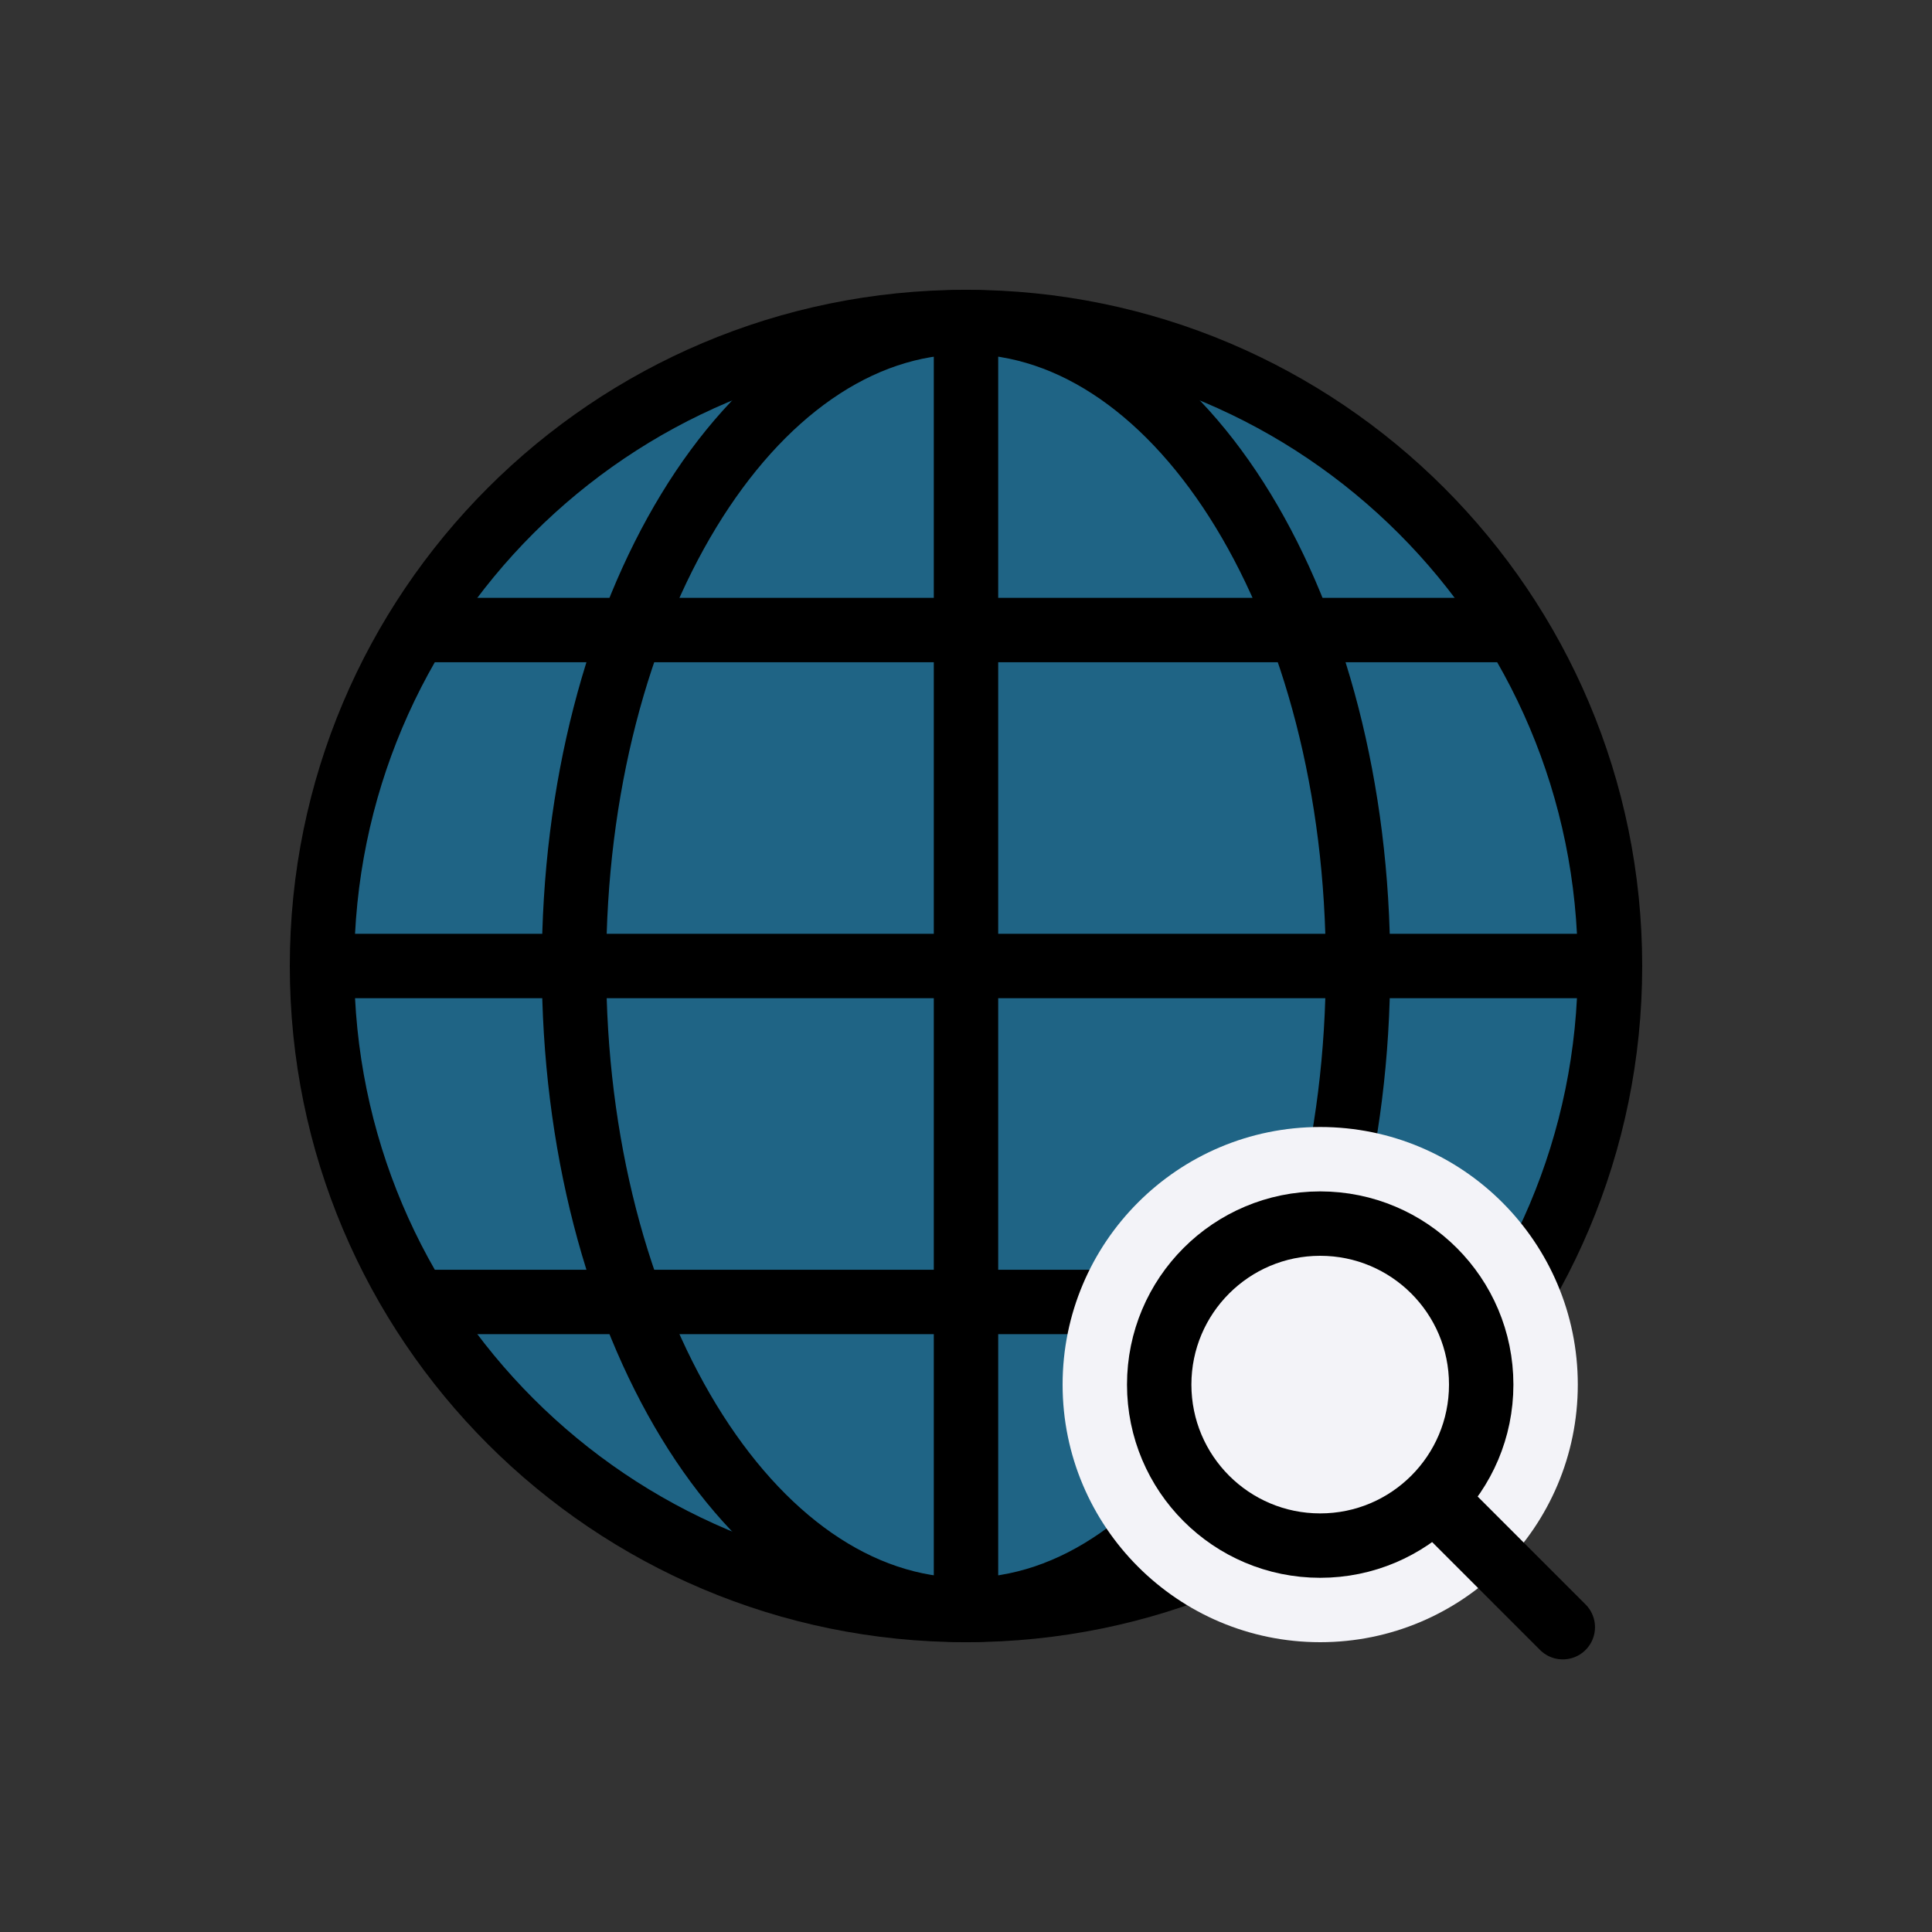
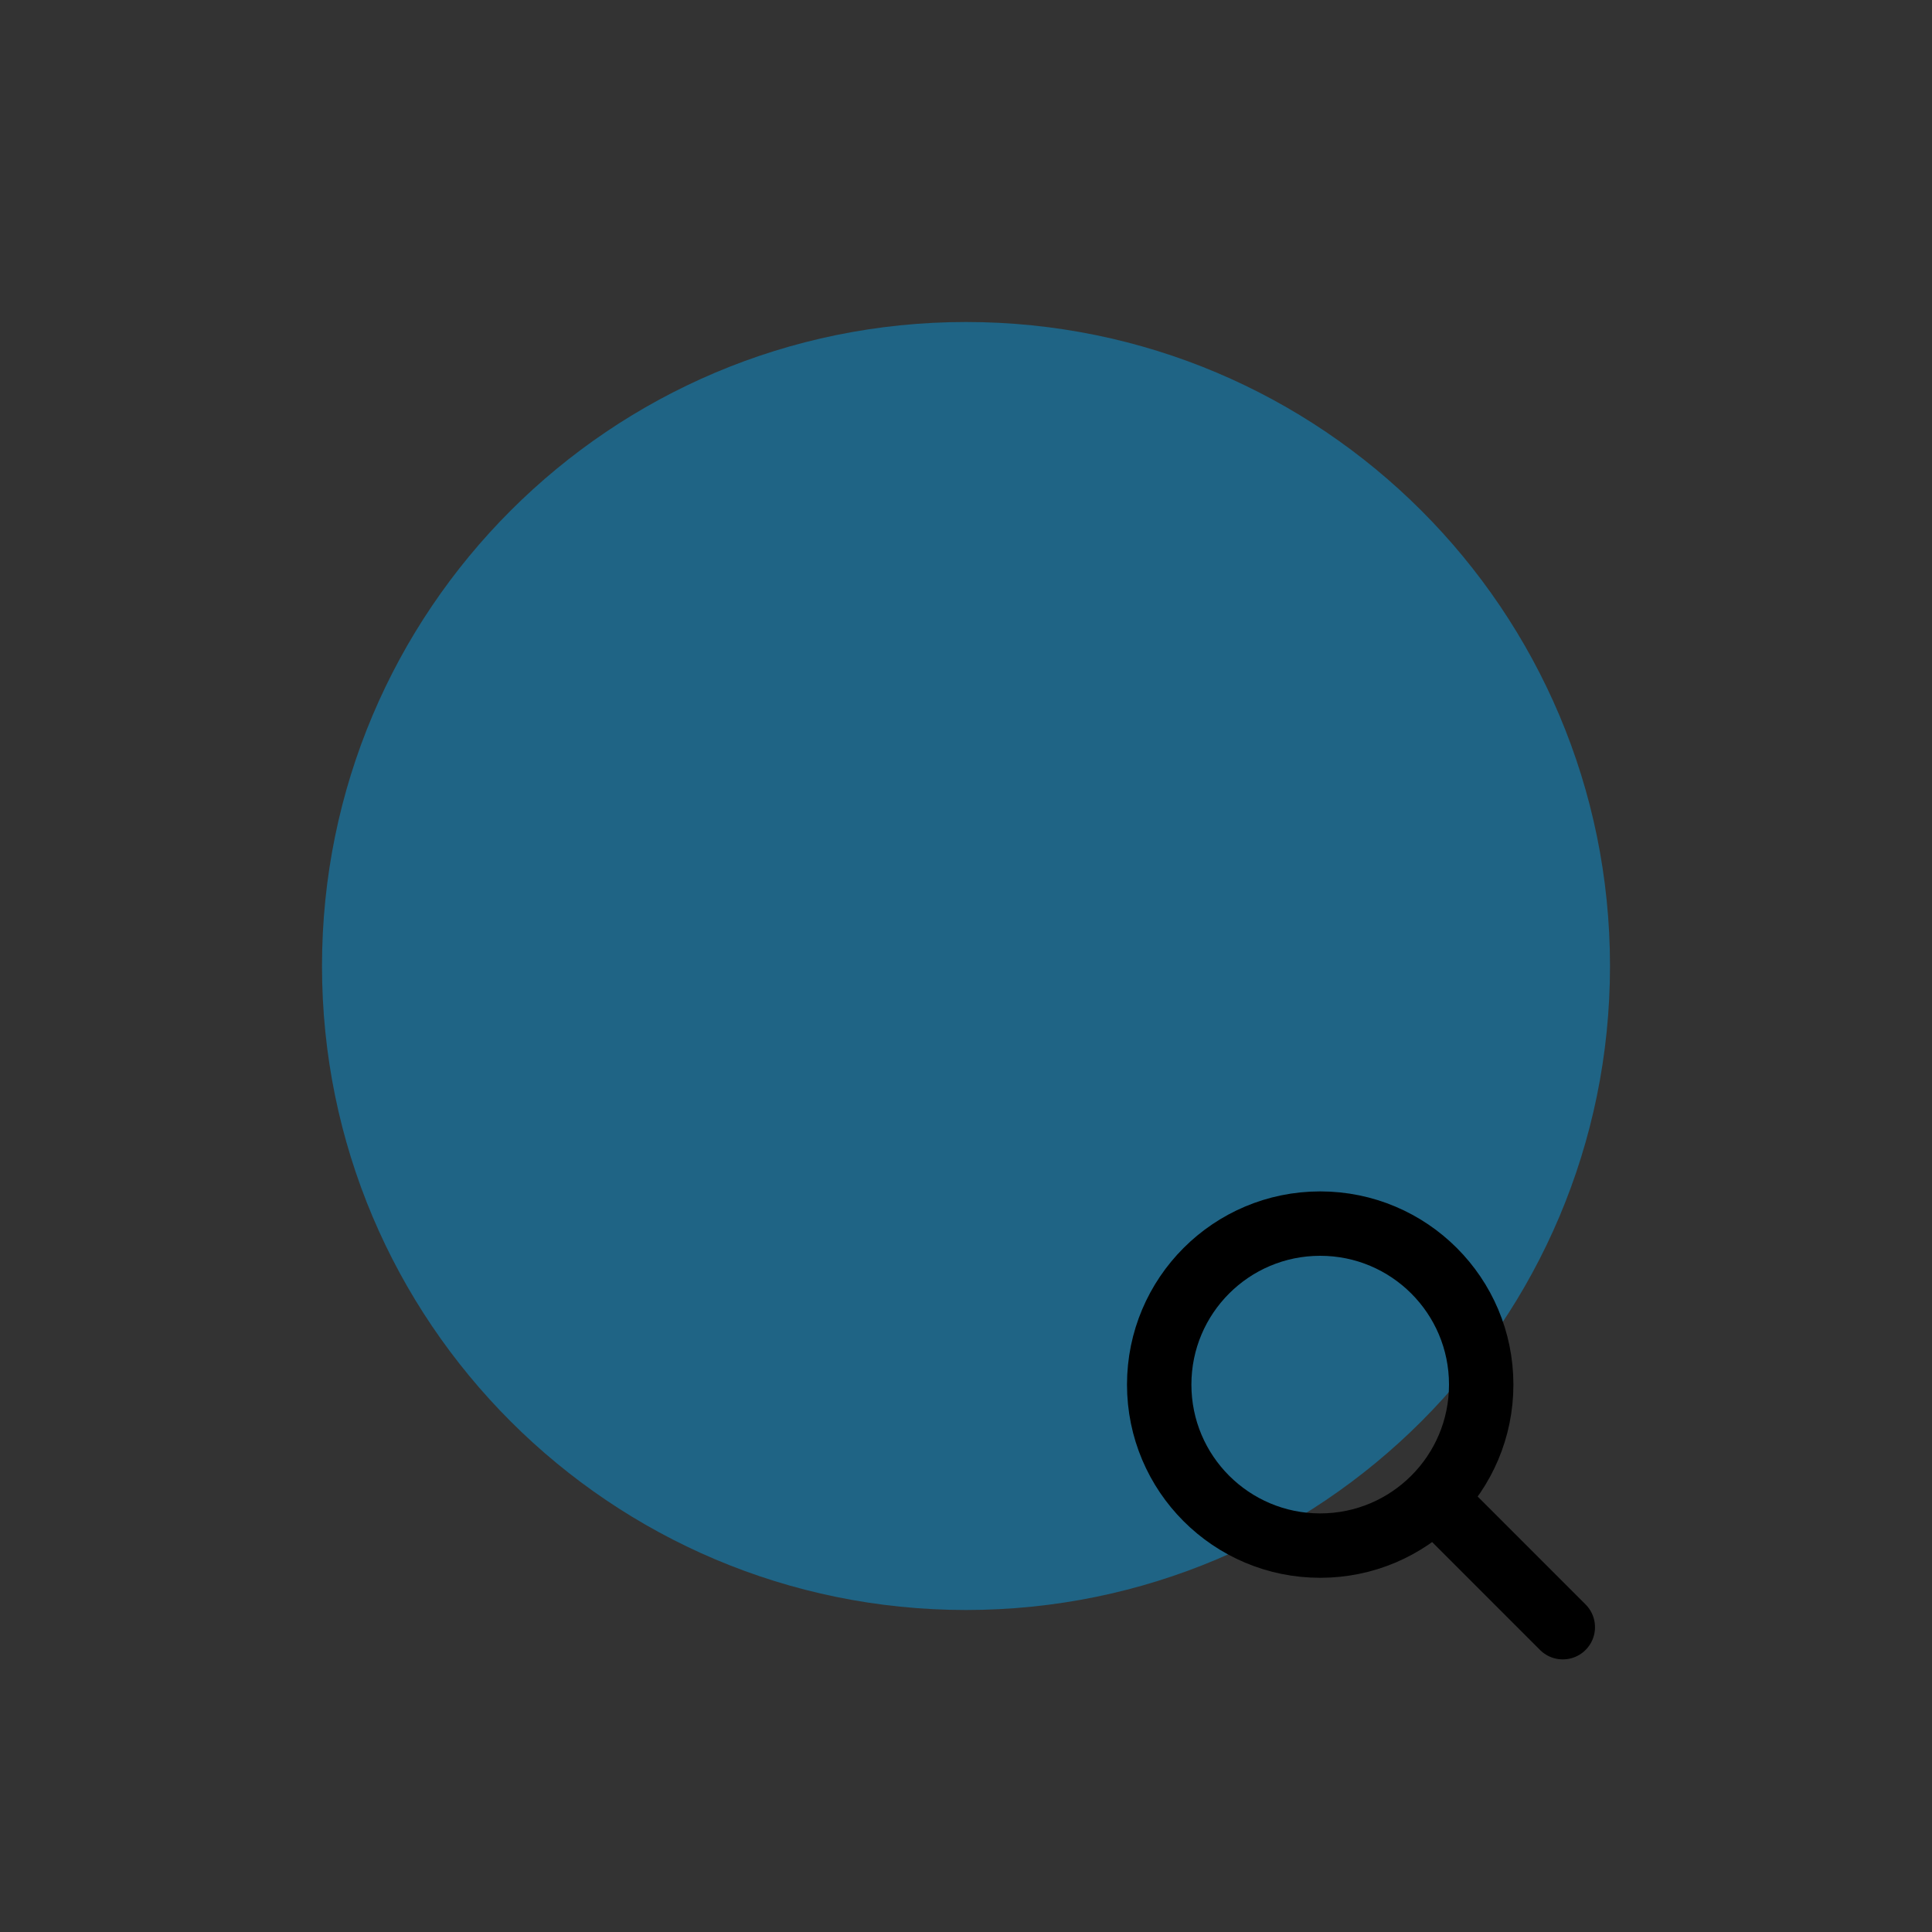
<svg xmlns="http://www.w3.org/2000/svg" width="30" height="30" viewBox="0 0 30 30" fill="none">
  <rect x="0" y="0" width="30" height="30" fill="#333333" stroke="none" />
  <path d="M15 25C20.523 25 25 20.523 25 15C25 9.477 20.523 5 15 5C9.477 5 5 9.477 5 15C5 20.523 9.477 25 15 25Z" fill="#00ADFF" fill-opacity="0.4" />
-   <path d="M15 5.435V24.565M24.565 15H5.435M23.26 9.783H6.739M23.261 20.217H6.739" stroke="black" stroke-miterlimit="10" stroke-linecap="round" />
-   <path d="M15 25C20.523 25 25 20.523 25 15C25 9.477 20.523 5 15 5C9.477 5 5 9.477 5 15C5 20.523 9.477 25 15 25Z" stroke="black" stroke-miterlimit="10" stroke-linecap="round" />
-   <path d="M15 25C18.362 25 21.087 20.523 21.087 15C21.087 9.477 18.362 5 15 5C11.638 5 8.913 9.477 8.913 15C8.913 20.523 11.638 25 15 25Z" stroke="black" stroke-miterlimit="10" stroke-linecap="round" />
-   <path d="M20.5 25.5C22.709 25.5 24.5 23.709 24.5 21.5C24.5 19.291 22.709 17.5 20.5 17.5C18.291 17.5 16.5 19.291 16.5 21.5C16.5 23.709 18.291 25.5 20.5 25.5Z" fill="#F3F3F8" />
  <path d="M20.5 24C21.881 24 23 22.881 23 21.5C23 20.119 21.881 19 20.5 19C19.119 19 18 20.119 18 21.5C18 22.881 19.119 24 20.5 24Z" stroke="black" stroke-miterlimit="10" />
  <path d="M24.267 25.267L22.3 23.3" stroke="black" stroke-miterlimit="10" stroke-linecap="round" stroke-linejoin="round" />
</svg>